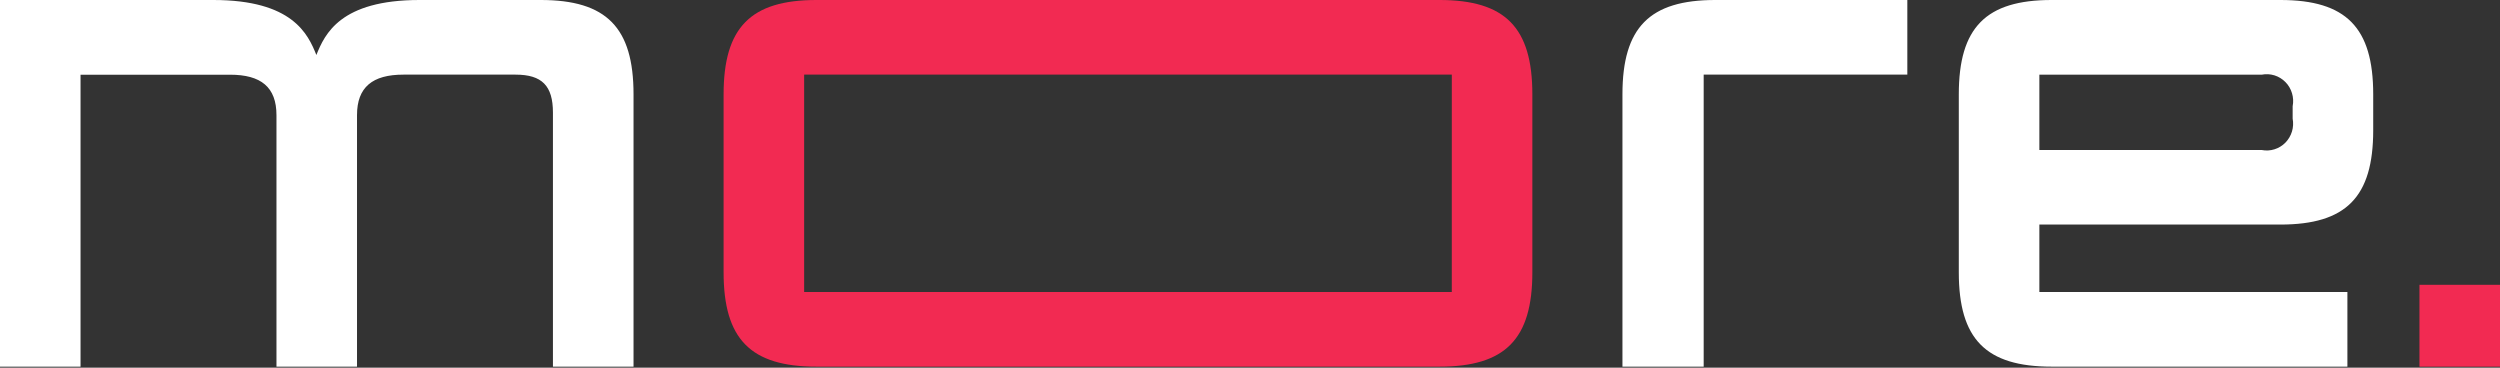
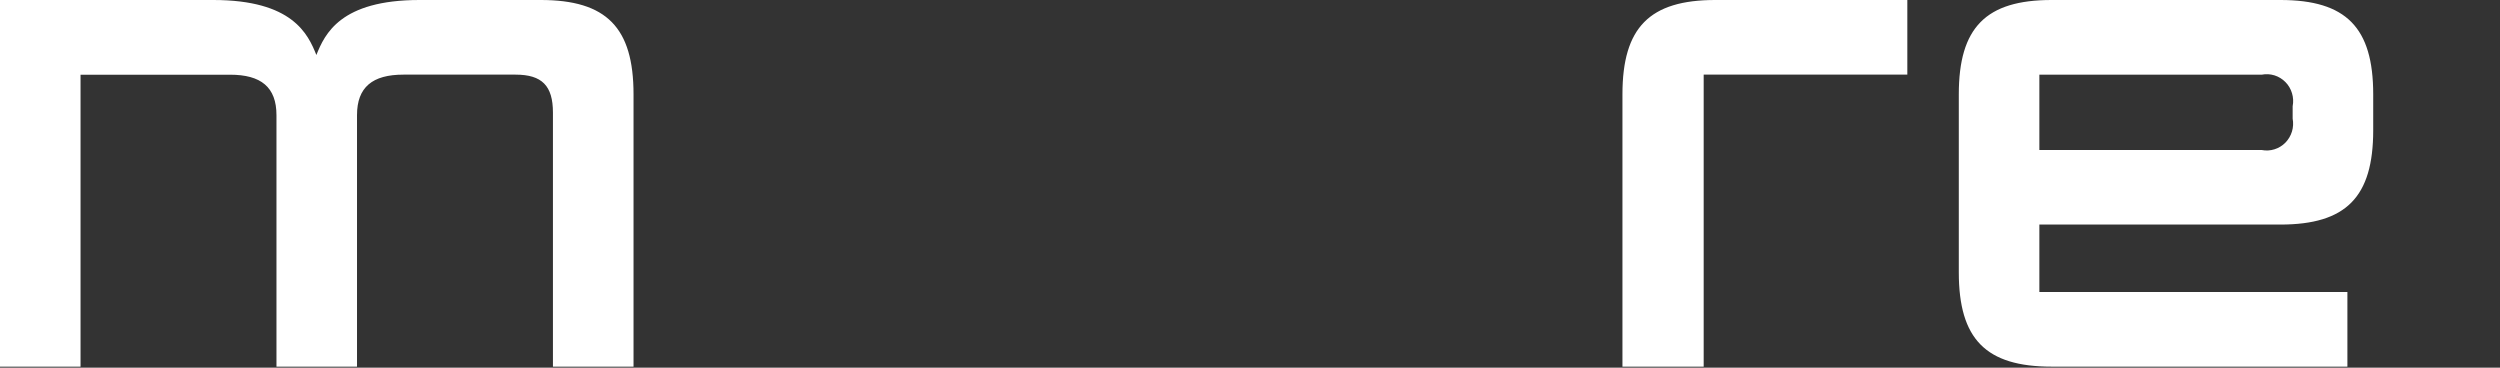
<svg xmlns="http://www.w3.org/2000/svg" width="102" height="15" viewBox="0 0 102 15" fill="none">
  <rect x="0" y="0" width="102" height="15" fill="#333333" stroke="none" />
  <path fill-rule="evenodd" clip-rule="evenodd" d="M93.04 9.162H83.206V11.914H95.774V14.959H83.706C81.024 14.959 79.919 13.838 79.919 11.113V3.847C79.919 1.122 81.024 0 83.706 0H93.04C95.722 0 96.827 1.122 96.827 3.847V5.316C96.827 8.041 95.722 9.162 93.04 9.162ZM93.541 4.329C93.575 4.154 93.565 3.972 93.513 3.801C93.462 3.63 93.37 3.474 93.245 3.348C93.12 3.221 92.967 3.128 92.799 3.075C92.63 3.023 92.452 3.013 92.279 3.047H83.206V6.12H92.277C92.45 6.154 92.629 6.145 92.797 6.092C92.966 6.04 93.119 5.946 93.244 5.82C93.368 5.693 93.46 5.538 93.512 5.366C93.564 5.195 93.573 5.014 93.54 4.838V4.329H93.541ZM69.51 14.959H66.196V3.847C66.196 1.122 67.301 0 69.983 0H77.819V3.045H69.51V14.959ZM22.56 4.594C22.56 3.499 22.113 3.045 21.035 3.045H16.46C15.198 3.045 14.566 3.554 14.566 4.698V14.959H11.28V4.701C11.28 3.553 10.649 3.048 9.387 3.048H3.286V14.959H0V0H8.701C11.935 0 12.566 1.389 12.908 2.244C13.252 1.389 13.883 0 17.117 0H22.062C24.744 0 25.848 1.122 25.848 3.847V14.959H22.56V4.594Z" fill="white" />
-   <path fill-rule="evenodd" clip-rule="evenodd" d="M98.714 14.959V11.62H102V14.959H98.714ZM58.733 14.959H33.309C30.627 14.959 29.523 13.838 29.523 11.113V3.847C29.523 1.122 30.627 0 33.309 0H58.733C61.415 0 62.52 1.122 62.52 3.847V11.113C62.52 13.838 61.414 14.959 58.733 14.959ZM59.234 3.045H32.809V11.914H59.233L59.234 3.045Z" fill="#F22A52" />
</svg>